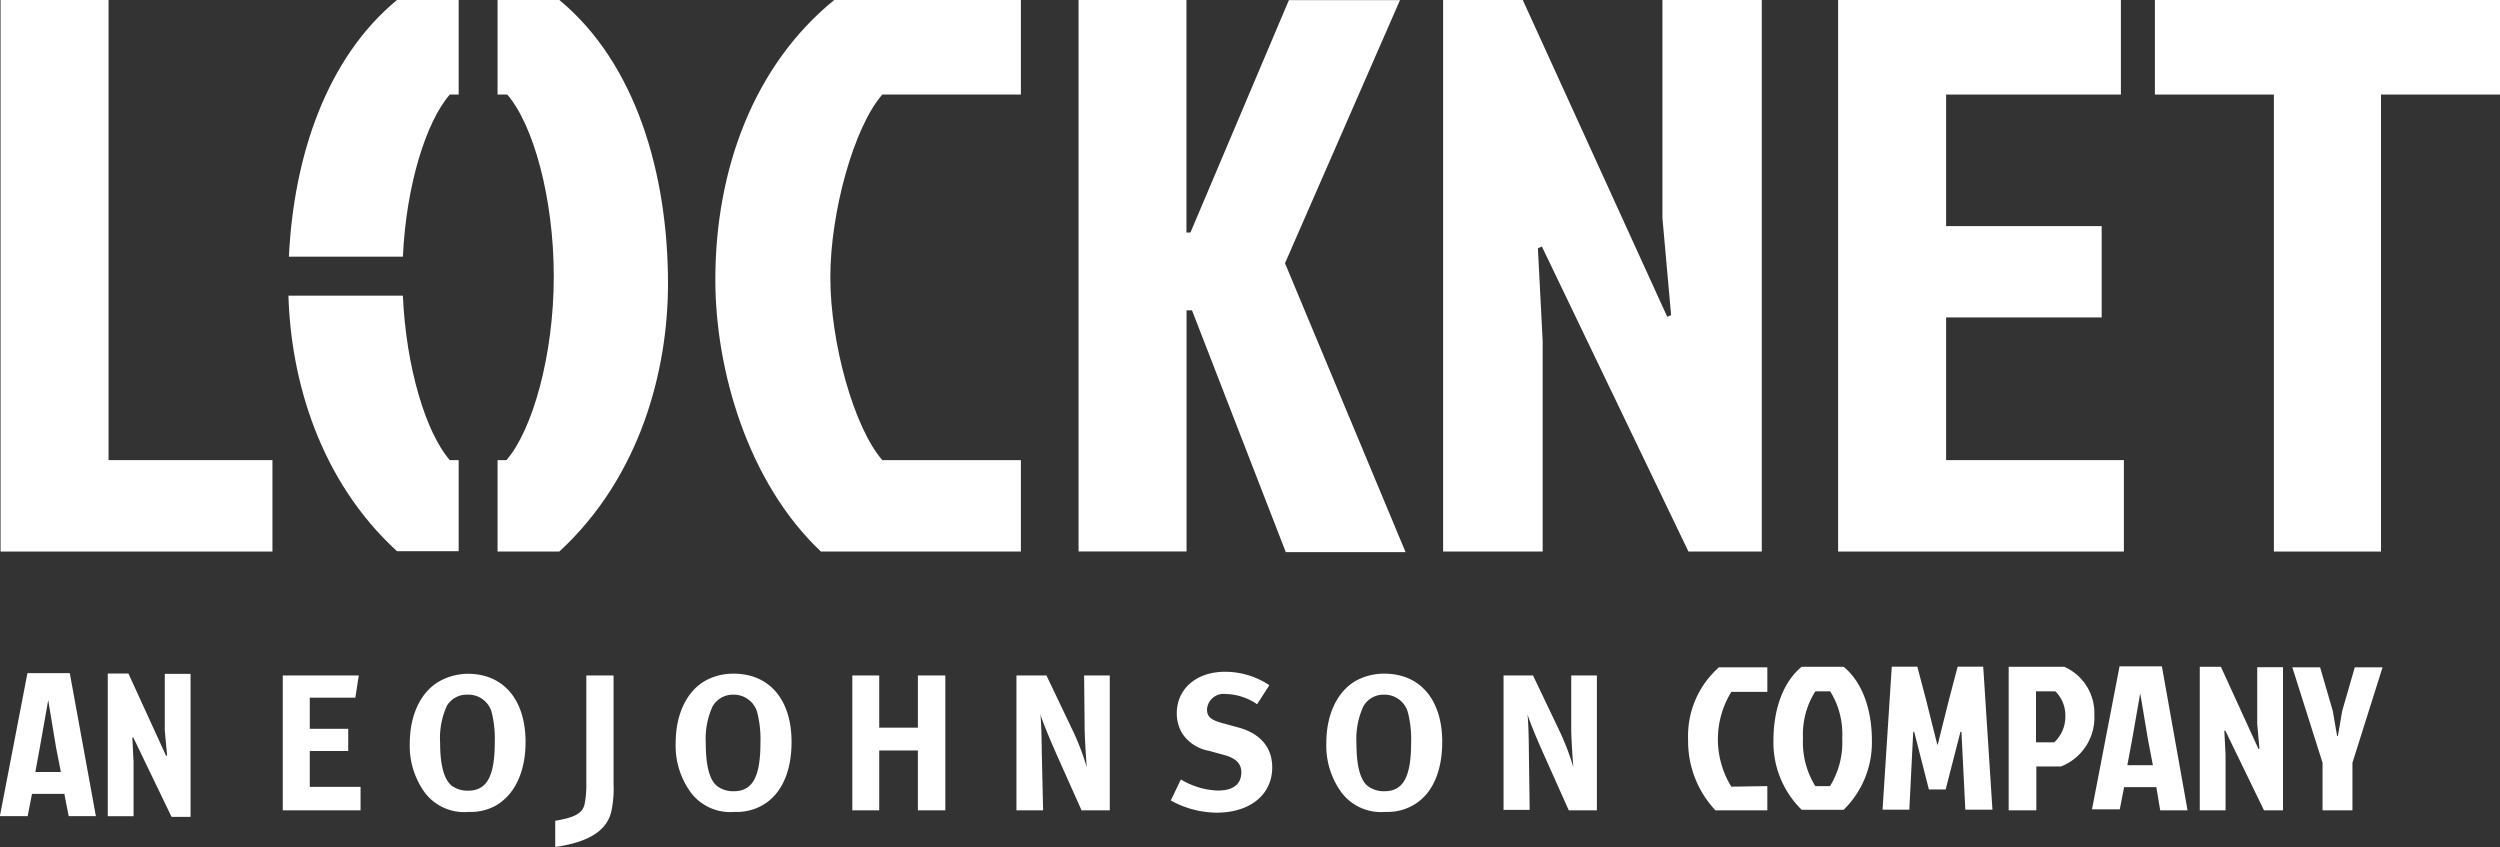
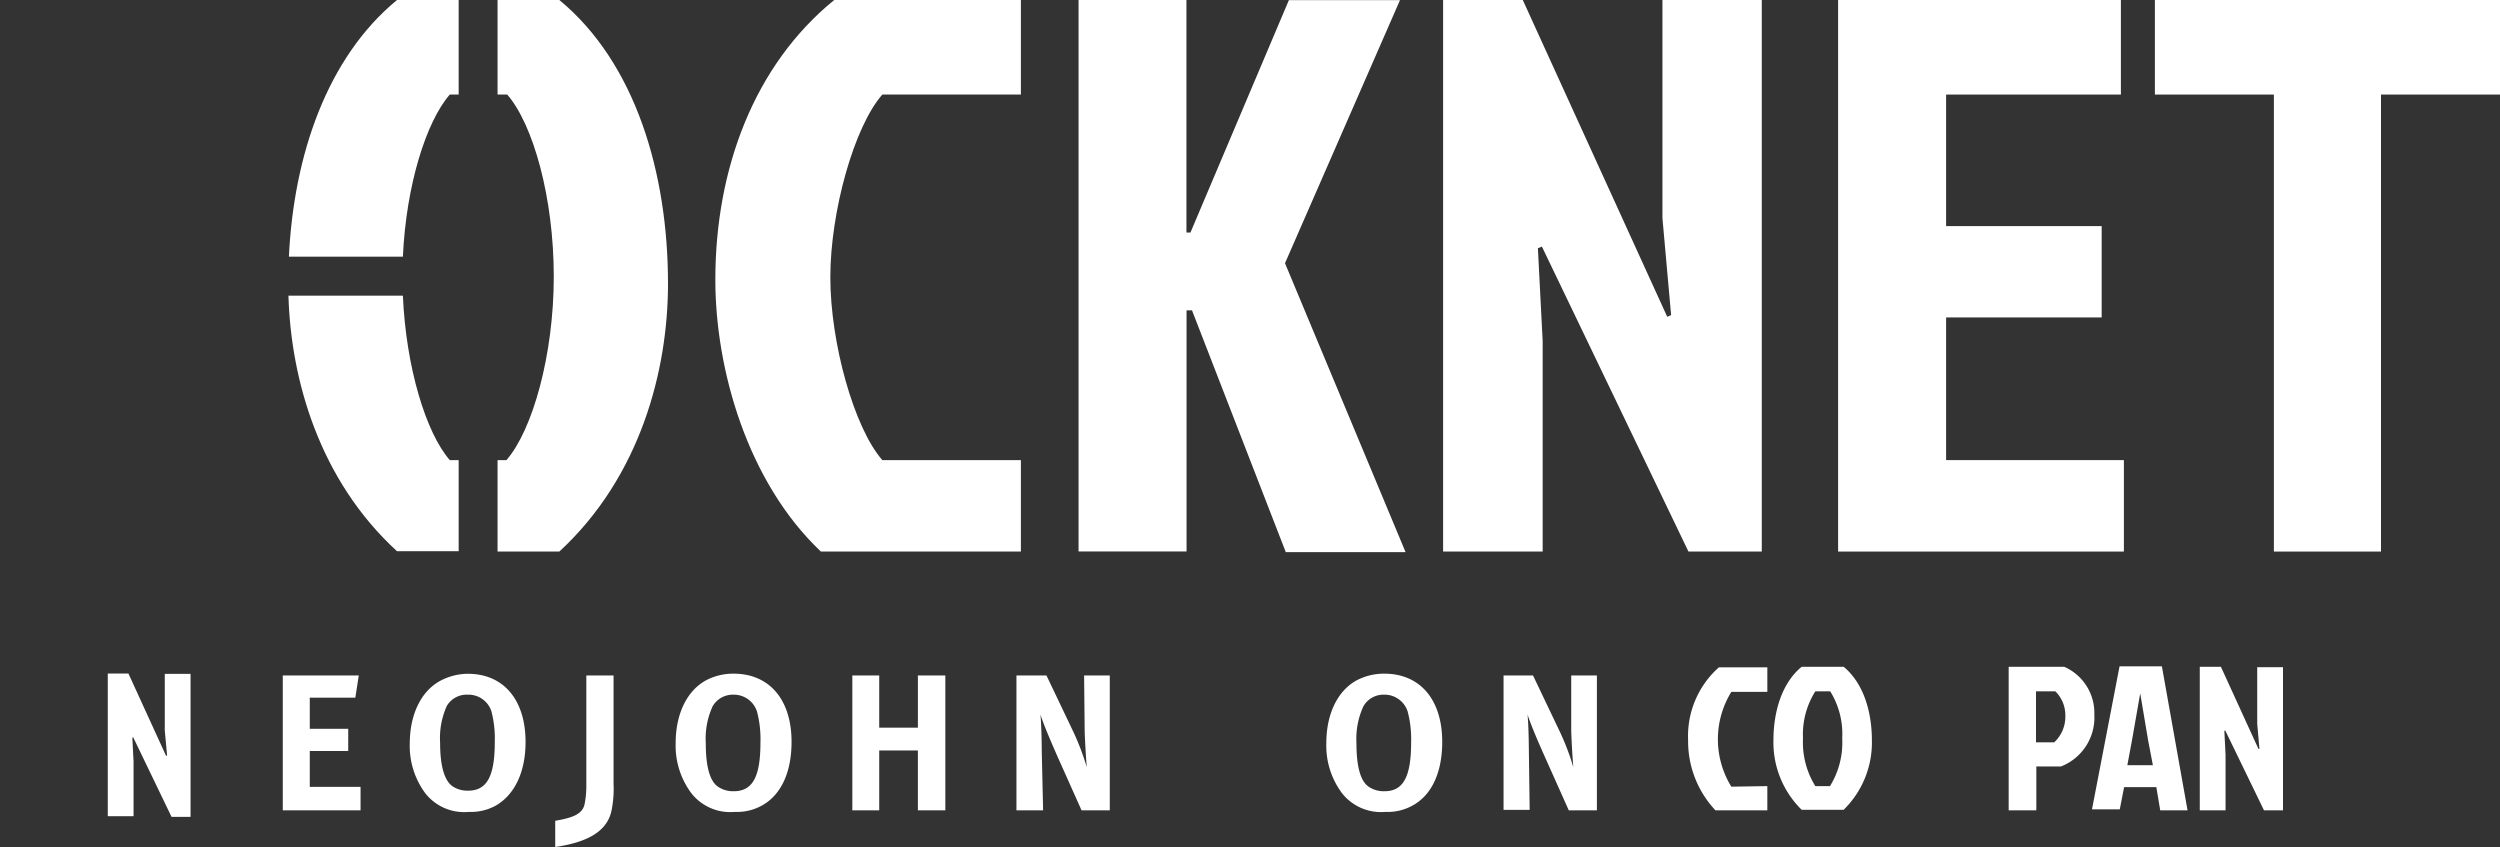
<svg xmlns="http://www.w3.org/2000/svg" id="b21cc521-01d1-4c04-8b8d-21cd04fe5eb0" data-name="Layer 1" viewBox="0 0 225 76.23">
  <rect x="0" y="0" width="225" height="76.23" fill="#333333" stroke="none" />
  <defs>
    <style>.a617a9e8-bc14-4dc7-9d68-c42c0464b03d{fill:#fff;}</style>
  </defs>
-   <path class="a617a9e8-bc14-4dc7-9d68-c42c0464b03d" d="M387.17,462.07h9.72v41.41h14.75v8.23H387.17Z" transform="translate(-387.12 -462.07)" />
  <path class="a617a9e8-bc14-4dc7-9d68-c42c0464b03d" d="M479,503.48v8.23H461c-6.6-6.24-9.5-16.38-9.5-24.47,0-9.93,3.47-19.29,10.7-25.17H479v8.51H466.53c-2.55,2.9-4.68,10.56-4.68,16.45s2.13,13.54,4.68,16.45Z" transform="translate(-387.12 -462.07)" />
  <path class="a617a9e8-bc14-4dc7-9d68-c42c0464b03d" d="M484.19,462.07h9.71V483h.36l8.86-20.92h10l-10.35,23.68,10.85,26H502.84L494.4,490h-.49v21.7h-9.72V462.07Z" transform="translate(-387.12 -462.07)" />
  <path class="a617a9e8-bc14-4dc7-9d68-c42c0464b03d" d="M525.89,484.26l-.36.15.43,8.36v18.94H517V462.07h7.17l13,28.51.35-.15-.78-8.72V462.07h8.94v49.64h-6.6Z" transform="translate(-387.12 -462.07)" />
  <path class="a617a9e8-bc14-4dc7-9d68-c42c0464b03d" d="M552.55,462.07H578v8.51H562.27v11.84h14v8.22h-14v12.84h16v8.23H552.55Z" transform="translate(-387.12 -462.07)" />
  <path class="a617a9e8-bc14-4dc7-9d68-c42c0464b03d" d="M581.06,470.58v-8.51h31.06v8.51H601.41v41.13h-9.64V470.58Z" transform="translate(-387.12 -462.07)" />
  <path class="a617a9e8-bc14-4dc7-9d68-c42c0464b03d" d="M423.38,485.17c.29-6.39,2.08-12.13,4.22-14.59h.8v-8.51h-5.55c-6.32,5.21-9.29,14-9.73,23.1Z" transform="translate(-387.12 -462.07)" />
  <path class="a617a9e8-bc14-4dc7-9d68-c42c0464b03d" d="M428.4,503.48h-.8c-2.15-2.47-3.94-8.36-4.22-14.8h-10.3c.22,7.59,2.79,16.6,9.77,23h5.55Z" transform="translate(-387.12 -462.07)" />
  <path class="a617a9e8-bc14-4dc7-9d68-c42c0464b03d" d="M437.46,462.07H431.9v8.51h.87c2.34,2.69,4.19,9.29,4.19,16.38s-1.92,13.83-4.26,16.52h-.8v8.23h5.56c7.3-6.74,9.78-16.31,9.78-24.11C447.24,477.67,444.33,467.74,437.46,462.07Z" transform="translate(-387.12 -462.07)" />
  <path class="a617a9e8-bc14-4dc7-9d68-c42c0464b03d" d="M412.52,522.86h6.89l-.31,2H415v2.8h3.46v2H415v3.23h4.57V535h-7V522.86Z" transform="translate(-387.12 -462.07)" />
  <path class="a617a9e8-bc14-4dc7-9d68-c42c0464b03d" d="M429.22,522.71c3.22,0,5.2,2.34,5.2,6.14,0,2.73-1,4.76-2.69,5.73a4.64,4.64,0,0,1-2.42.56,4.44,4.44,0,0,1-3.93-1.7A7.13,7.13,0,0,1,424,529c0-2.61,1-4.7,2.73-5.65A5.39,5.39,0,0,1,429.22,522.71Zm0,1.88a2.08,2.08,0,0,0-1.88,1,7,7,0,0,0-.61,3.31c0,2.08.37,3.37,1.08,3.91a2.38,2.38,0,0,0,1.44.42c1.69,0,2.4-1.29,2.4-4.37a9.69,9.69,0,0,0-.31-2.8A2.18,2.18,0,0,0,429.19,524.59Z" transform="translate(-387.12 -462.07)" />
  <path class="a617a9e8-bc14-4dc7-9d68-c42c0464b03d" d="M442.34,522.86v9.74a9.91,9.91,0,0,1-.17,2.36c-.43,2.26-2.82,3-5.08,3.34l0-2.36c1.52-.26,2.47-.58,2.65-1.53a8.54,8.54,0,0,0,.15-1.55v-10Z" transform="translate(-387.12 -462.07)" />
  <path class="a617a9e8-bc14-4dc7-9d68-c42c0464b03d" d="M458.36,528.84c0,2.73-.94,4.79-2.69,5.74a4.61,4.61,0,0,1-2.42.56,4.44,4.44,0,0,1-3.93-1.71,7.14,7.14,0,0,1-1.39-4.48c0-2.61,1-4.7,2.73-5.65a5.25,5.25,0,0,1,2.5-.6C456.38,522.71,458.36,525.05,458.36,528.84Zm-7.11-3.19a7,7,0,0,0-.61,3.3c0,2.08.35,3.39,1.08,3.91a2.38,2.38,0,0,0,1.44.42c1.69,0,2.4-1.29,2.4-4.37a9.69,9.69,0,0,0-.31-2.8,2.19,2.19,0,0,0-2.12-1.52A2.1,2.1,0,0,0,451.25,525.65Z" transform="translate(-387.12 -462.07)" />
  <path class="a617a9e8-bc14-4dc7-9d68-c42c0464b03d" d="M466.25,522.86v4.7h3.48v-4.7h2.47V535h-2.47v-5.39h-3.48V535h-2.42V522.86Z" transform="translate(-387.12 -462.07)" />
  <path class="a617a9e8-bc14-4dc7-9d68-c42c0464b03d" d="M481.3,522.86l2.31,4.84a22.46,22.46,0,0,1,1.32,3.42c-.08-.94-.17-2.49-.19-3.32l-.05-4.94H487V535h-2.54l-2.07-4.63c-.67-1.51-1.4-3.22-1.63-4,.09,1,.11,2.41.12,3.42L481,535H478.6V522.86Z" transform="translate(-387.12 -462.07)" />
-   <path class="a617a9e8-bc14-4dc7-9d68-c42c0464b03d" d="M500.26,525.45a5.22,5.22,0,0,0-2.82-.92,1.5,1.5,0,0,0-1.69,1.39c0,.63.33.94,1.35,1.22l1.46.4c2,.54,3.06,1.81,3.06,3.6,0,2.45-2,4.07-5,4.07a8.62,8.62,0,0,1-4.13-1.1l.91-1.89a6.85,6.85,0,0,0,3.32,1c1.39,0,2.12-.57,2.12-1.65,0-.78-.5-1.27-1.58-1.56l-1.34-.37a3.64,3.64,0,0,1-2.38-1.53,3.48,3.48,0,0,1-.51-1.84c0-2.21,1.78-3.74,4.33-3.74a7.14,7.14,0,0,1,4,1.21Z" transform="translate(-387.12 -462.07)" />
  <path class="a617a9e8-bc14-4dc7-9d68-c42c0464b03d" d="M516.92,528.84c0,2.73-.93,4.79-2.69,5.74a4.61,4.61,0,0,1-2.42.56,4.46,4.46,0,0,1-3.93-1.71,7.14,7.14,0,0,1-1.39-4.48c0-2.61,1-4.7,2.73-5.65a5.32,5.32,0,0,1,2.51-.6C514.94,522.71,516.92,525.05,516.92,528.84Zm-7.1-3.19a7,7,0,0,0-.62,3.3c0,2.08.35,3.39,1.08,3.91a2.39,2.39,0,0,0,1.45.42c1.68,0,2.39-1.29,2.39-4.37a9.69,9.69,0,0,0-.31-2.8,2.18,2.18,0,0,0-2.12-1.52A2.07,2.07,0,0,0,509.82,525.65Z" transform="translate(-387.12 -462.07)" />
  <path class="a617a9e8-bc14-4dc7-9d68-c42c0464b03d" d="M525.09,522.86l2.31,4.84a22.46,22.46,0,0,1,1.32,3.42c-.08-.94-.17-2.49-.19-3.32l0-4.94h2.31V535h-2.53l-2.07-4.63c-.68-1.51-1.41-3.22-1.64-4,.09,1,.11,2.41.12,3.42l.07,5.17h-2.35V522.86Z" transform="translate(-387.12 -462.07)" />
-   <path class="a617a9e8-bc14-4dc7-9d68-c42c0464b03d" d="M392.91,533.52H390l-.39,2h-2.5l2.48-12.87h3.81l2.35,12.87H393.3Zm-2.21-4.15-.4,2.18h2.3l-.43-2.18-.71-4.29h0Z" transform="translate(-387.12 -462.07)" />
  <path class="a617a9e8-bc14-4dc7-9d68-c42c0464b03d" d="M399.12,528.45l-.09,0,.11,2.17v4.91h-2.32V522.69h1.86l3.38,7.39.1,0-.21-2.26v-5.1h2.32v12.87h-1.71Z" transform="translate(-387.12 -462.07)" />
  <path class="a617a9e8-bc14-4dc7-9d68-c42c0464b03d" d="M546.18,532.82V535h-4.67a9.07,9.07,0,0,1-2.46-6.34,8.26,8.26,0,0,1,2.77-6.53h4.36v2.21h-3.24a8.12,8.12,0,0,0,0,8.53Z" transform="translate(-387.12 -462.07)" />
  <path class="a617a9e8-bc14-4dc7-9d68-c42c0464b03d" d="M555.59,528.7a8.48,8.48,0,0,1-2.54,6.25h-3.78a8.48,8.48,0,0,1-2.54-6.25c0-2.57.75-5.15,2.54-6.62h3.78C554.83,523.55,555.59,526.12,555.59,528.7Zm-3.77,4.12a7.46,7.46,0,0,0,1.1-4.29,7.29,7.29,0,0,0-1.08-4.24H550.5a7.24,7.24,0,0,0-1.11,4.24,7.45,7.45,0,0,0,1.11,4.29Z" transform="translate(-387.12 -462.07)" />
-   <path class="a617a9e8-bc14-4dc7-9d68-c42c0464b03d" d="M561.45,529.07h.07l1-4,.79-3h2.3l.83,12.87H564l-.35-7h-.09l-1.33,5.18h-1.51l-1.32-5.18h-.09l-.35,7h-2.41l.83-12.87h2.3l.79,3,1,4h0Z" transform="translate(-387.12 -462.07)" />
  <path class="a617a9e8-bc14-4dc7-9d68-c42c0464b03d" d="M567.9,522.08h5a4.54,4.54,0,0,1,2.71,4.32,4.72,4.72,0,0,1-3,4.65h-2.22V535H567.9Zm2.48,6.8H572a3.15,3.15,0,0,0,1-2.42,3,3,0,0,0-.9-2.17h-1.74v4.59Z" transform="translate(-387.12 -462.07)" />
  <path class="a617a9e8-bc14-4dc7-9d68-c42c0464b03d" d="M581.19,532.91h-2.9l-.39,2h-2.5l2.48-12.87h3.81L584,535h-2.46Zm-2.2-4.16-.41,2.19h2.3l-.42-2.19-.72-4.28h0Z" transform="translate(-387.12 -462.07)" />
  <path class="a617a9e8-bc14-4dc7-9d68-c42c0464b03d" d="M587.4,527.83l-.09,0,.11,2.17V535H585.1V522.08H587l3.38,7.39.09,0-.2-2.26v-5.09h2.32V535h-1.71Z" transform="translate(-387.12 -462.07)" />
-   <path class="a617a9e8-bc14-4dc7-9d68-c42c0464b03d" d="M596.15,535v-4.28l-2.72-8.59h2.5l1.14,3.92.39,2.26h.07l.39-2.26,1.13-3.92h2.5l-2.71,8.59V535Z" transform="translate(-387.12 -462.07)" />
</svg>